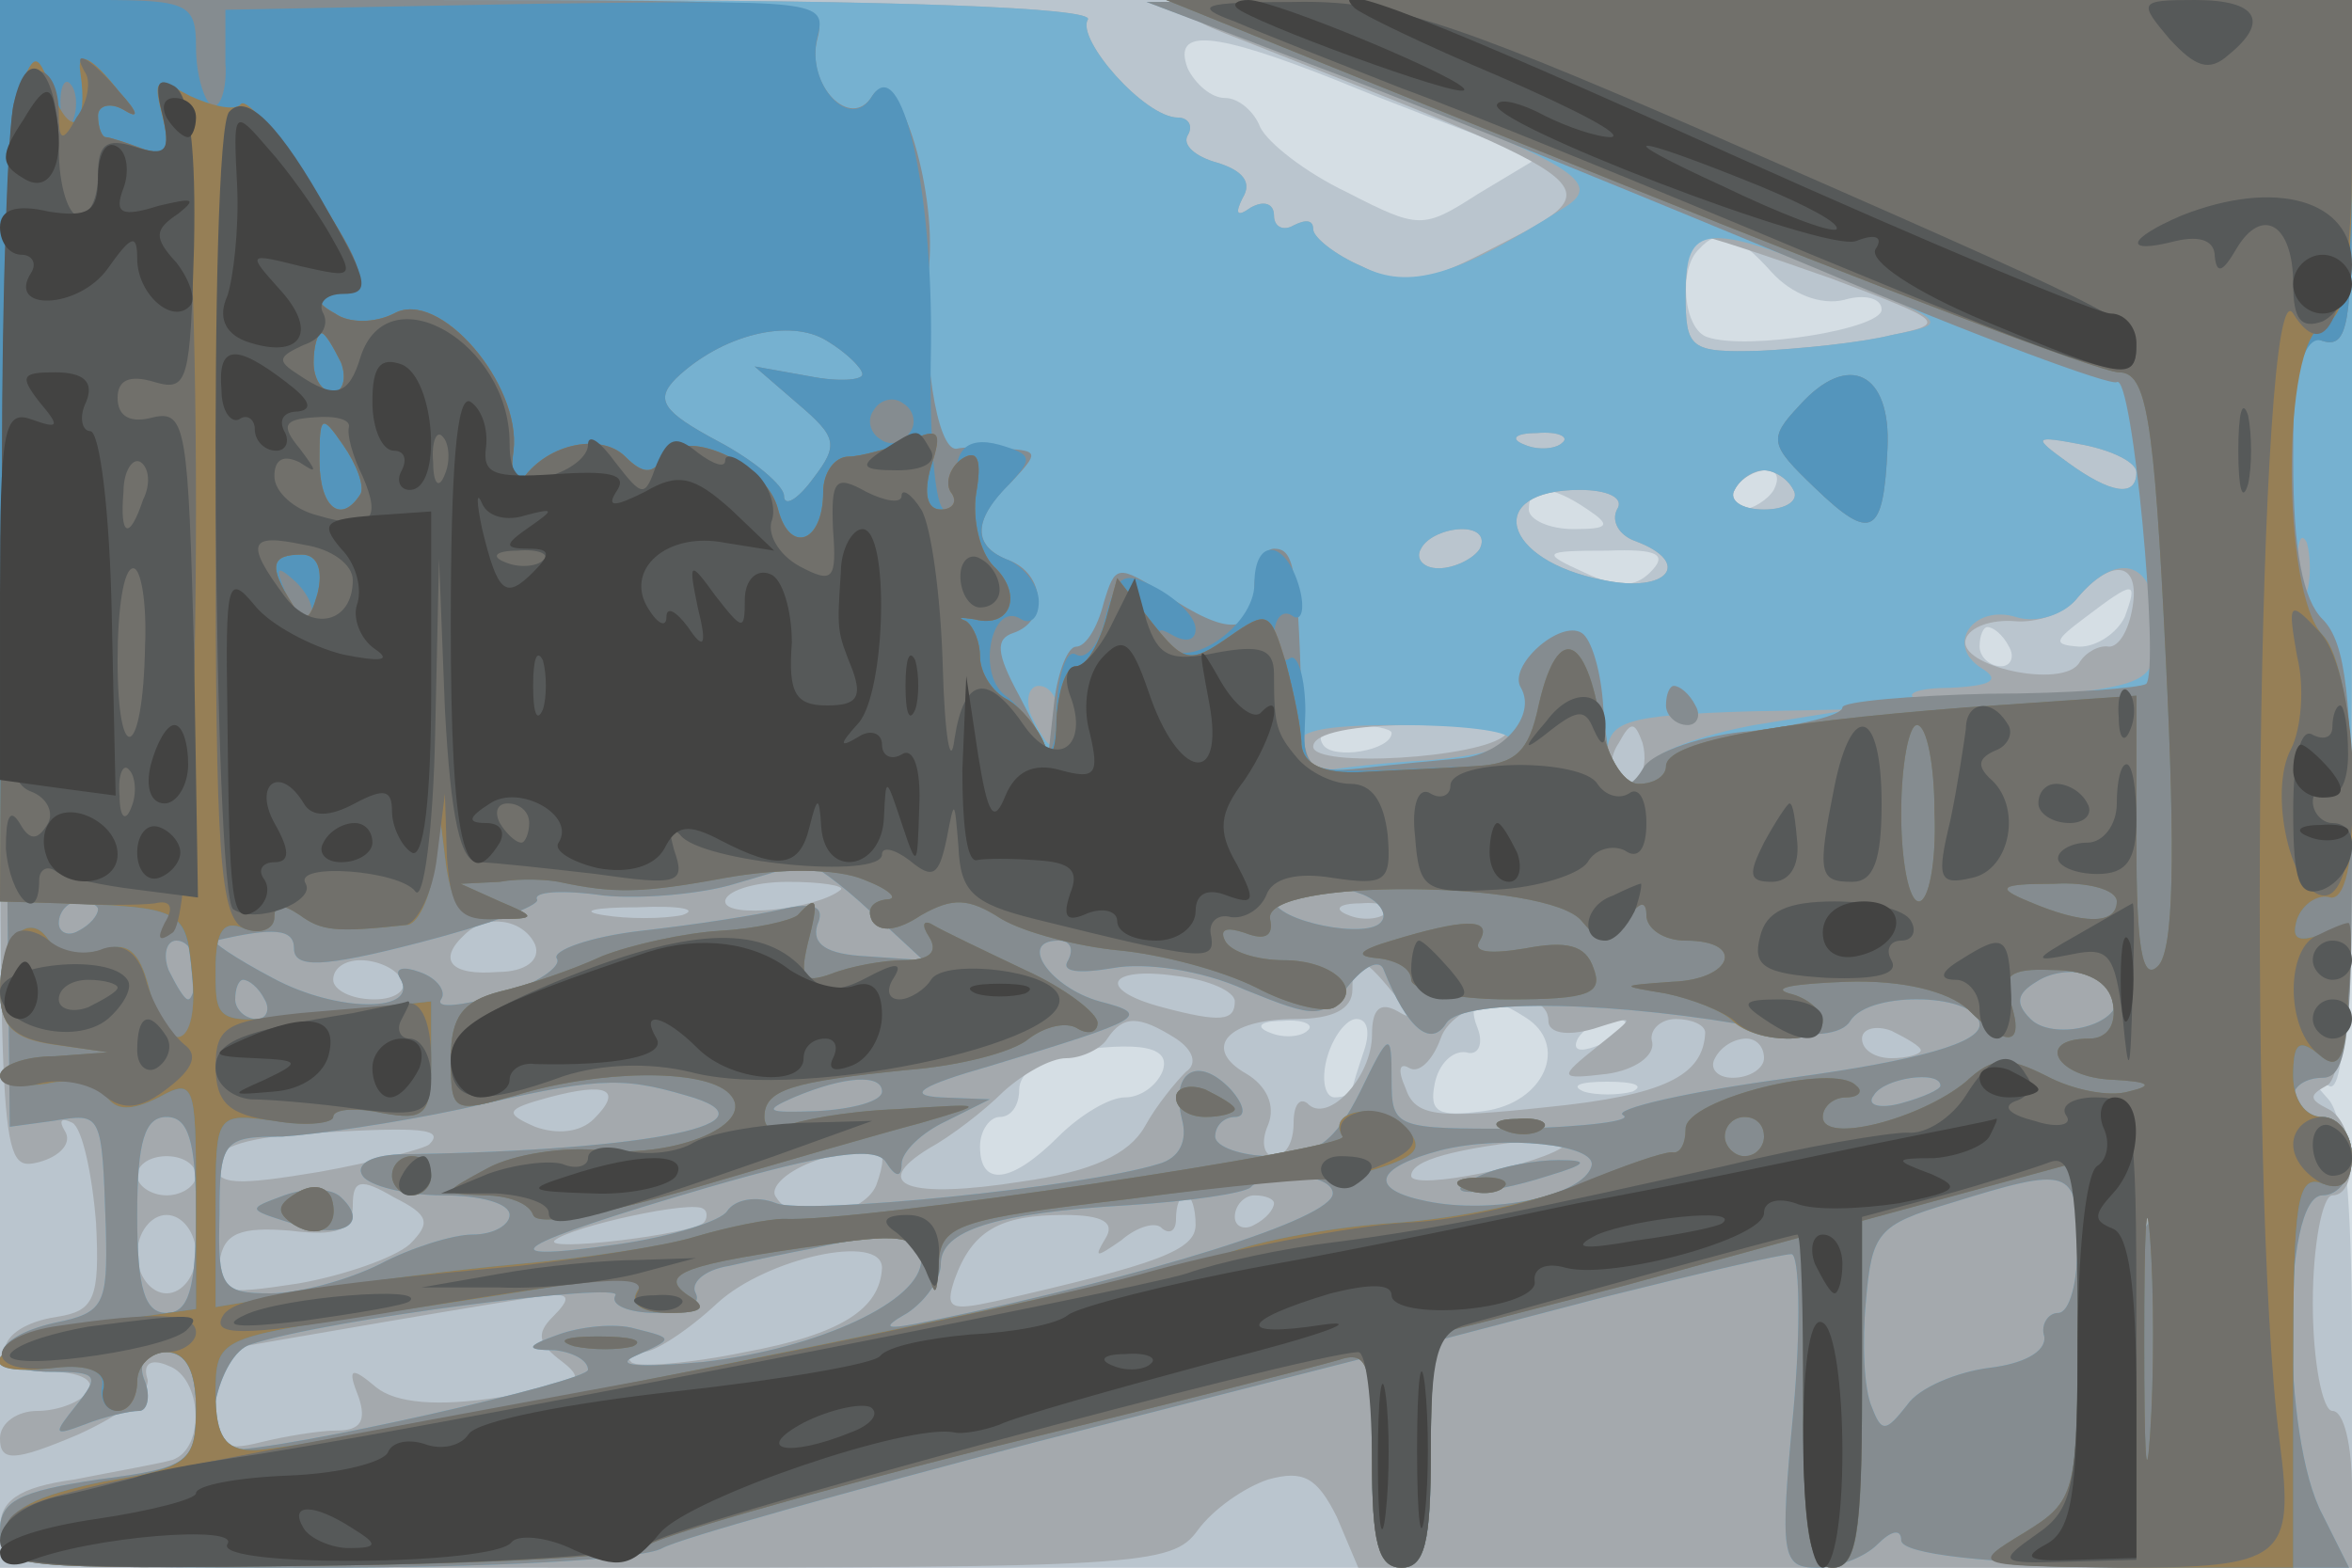
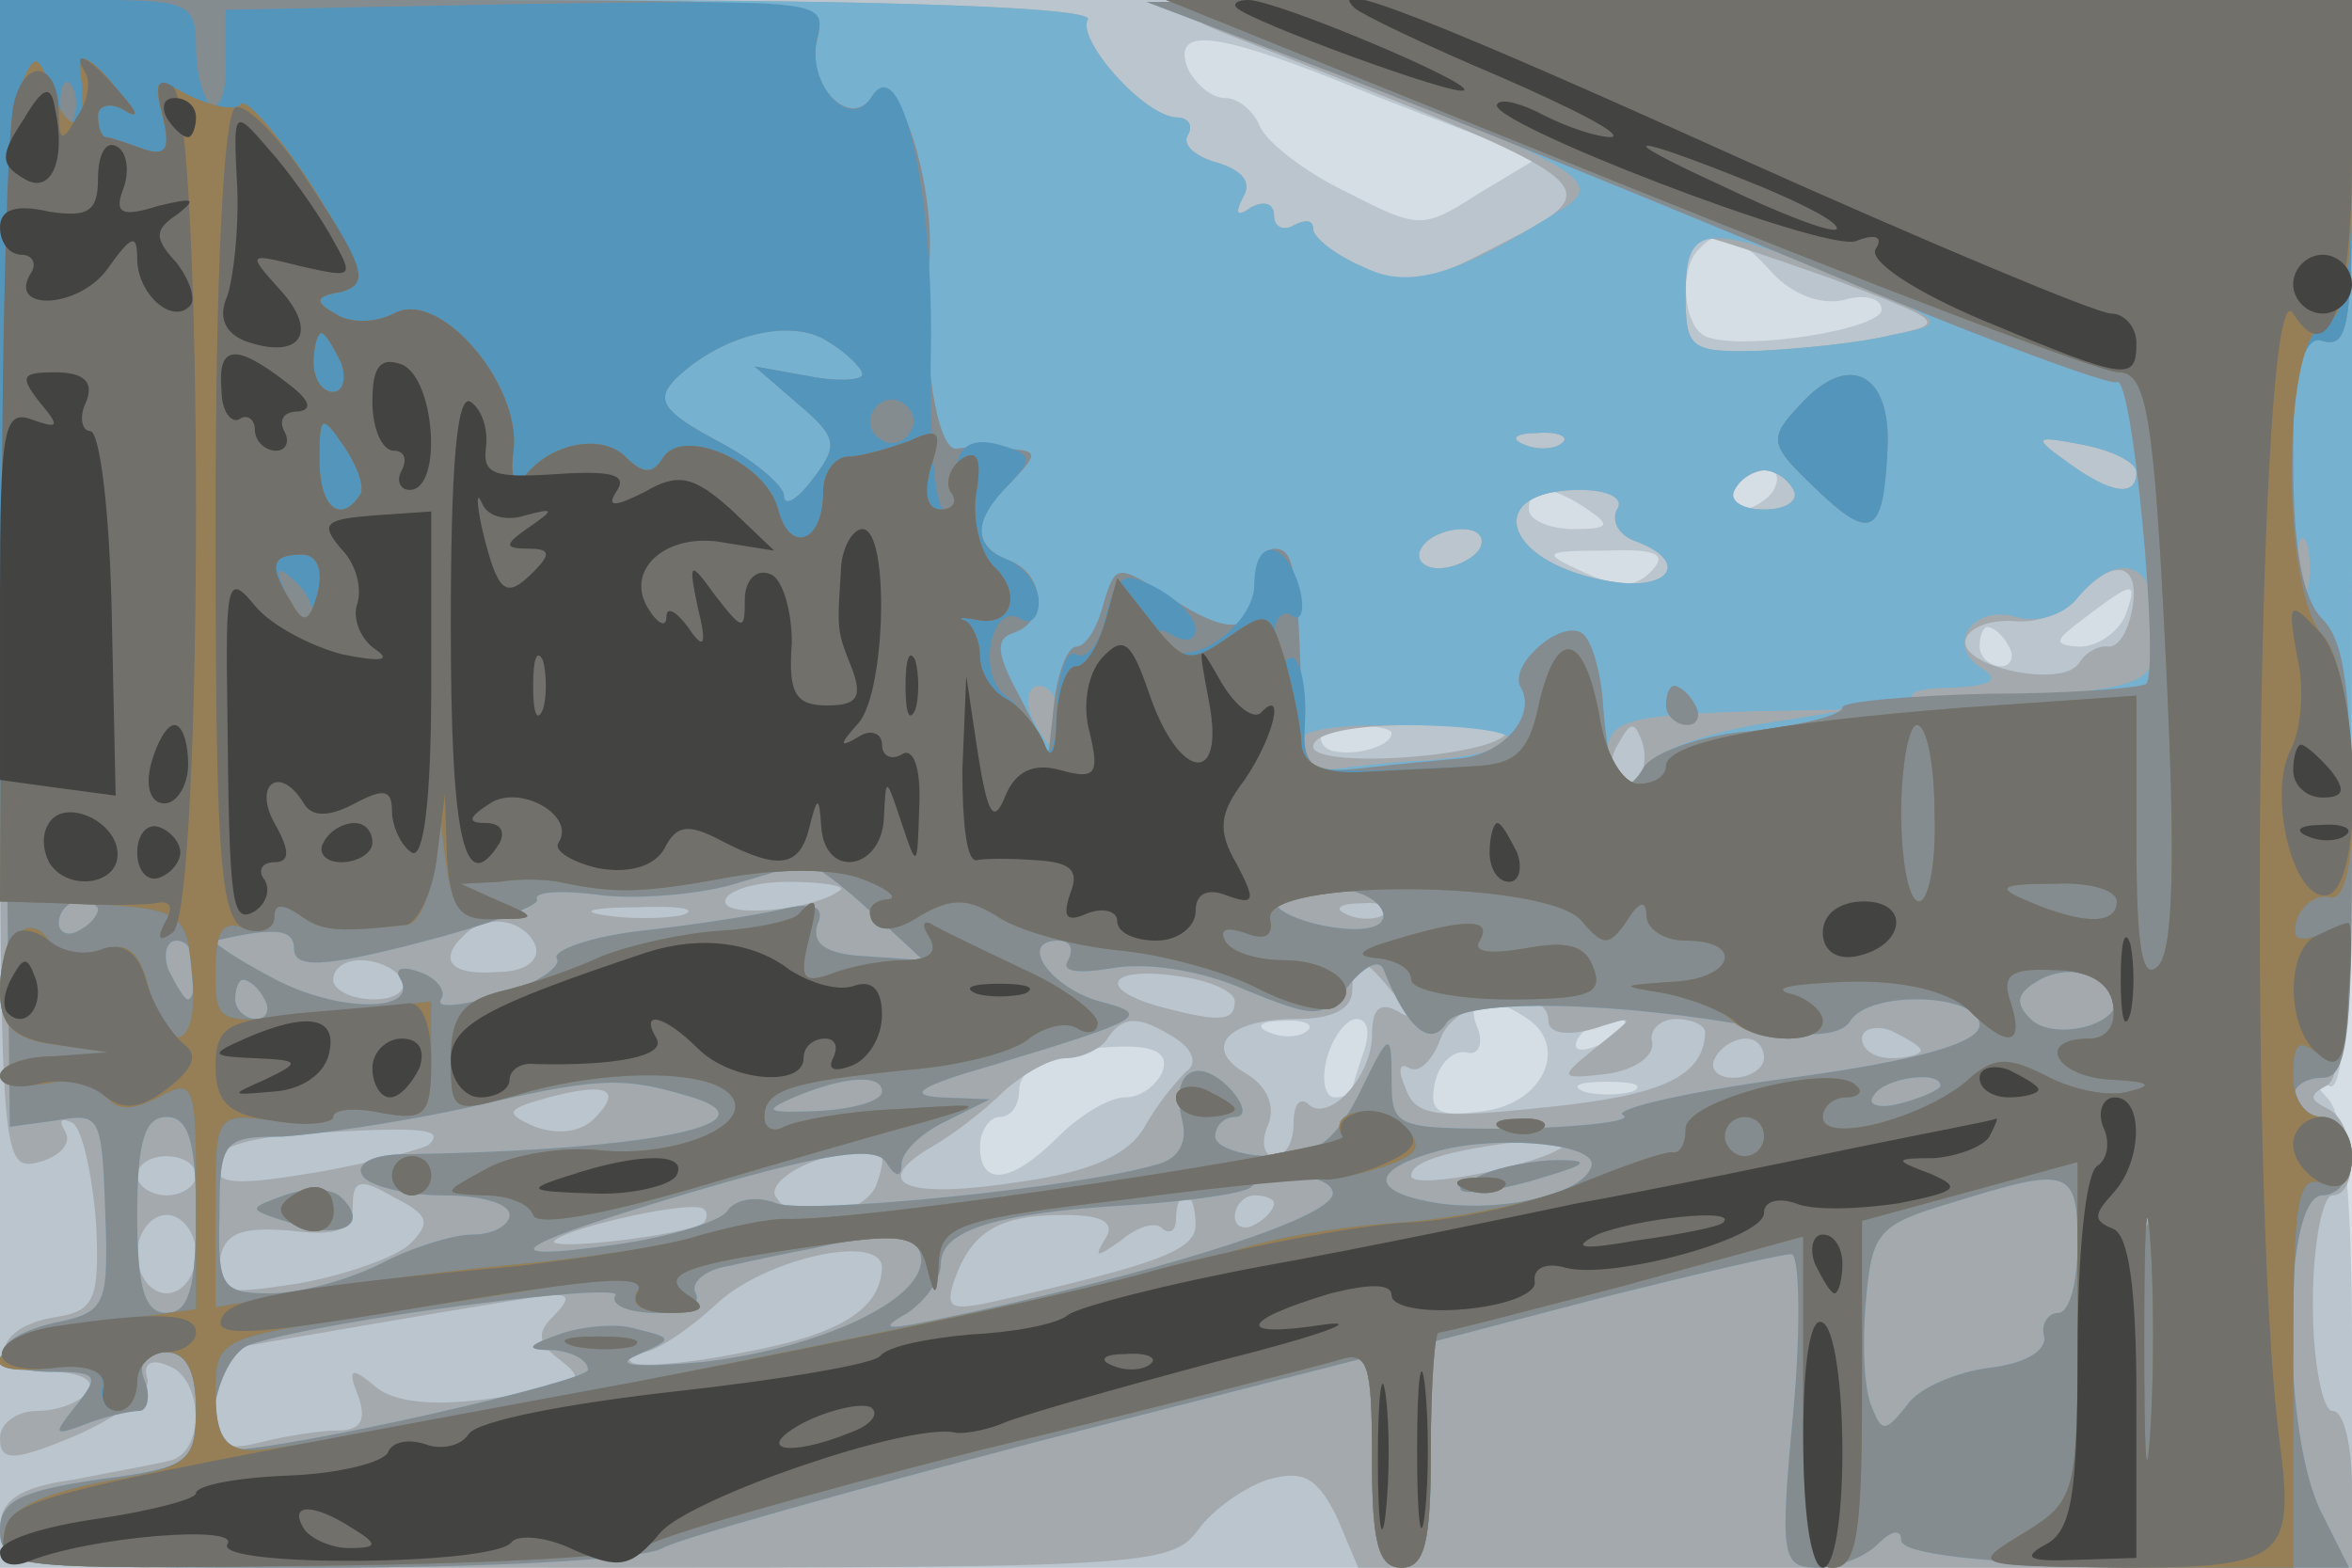
<svg xmlns="http://www.w3.org/2000/svg" width="120" height="80">
  <g>
    <svg width="120" height="80" />
    <svg width="120" height="80" version="1.0" viewBox="0 0 120 80">
      <g fill="#d5dee4" transform="matrix(.1 0 0 -.1 0 80)">
        <path d="M0 400V0h1200v800H0V400z" />
      </g>
    </svg>
    <svg width="120" height="80" version="1.0" viewBox="0 0 120 80">
      <g fill="#bac5ce" transform="matrix(.1 0 0 -.1 0 80)">
        <path d="M0 400V0h1200v113c0 77-4 117-12 126-10 11-10 13 0 7 9-6 12 52 12 273v281H0V400zm682 359c29-12 64-25 77-30l25-10-30-18c-28-18-30-18-67 1-21 10-40 25-44 33-3 8-11 15-18 15s-15 7-19 15c-8 21 13 19 76-6zm222-98c10-11 25-17 37-14 10 3 19 1 19-5 0-10-69-21-89-14-12 4-15 35-4 45 10 11 19 8 37-12zm1-111c-3-5-11-10-16-10-6 0-7 5-4 10 3 6 11 10 16 10 6 0 7-4 4-10zm-95-10c12-8 11-10-7-10-13 0-23 5-23 10 0 13 11 13 30 0zm32-32c-8-8-17-8-34 0-22 10-21 11 12 11 26 1 31-2 22-11zm242-23c-4-8-14-15-23-15-14 1-13 3 3 15 25 19 27 19 20 0zm-59-15c3-5 1-10-4-10-6 0-11 5-11 10 0 6 2 10 4 10 3 0 8-4 11-10zm-315-44c0-9-30-14-35-6-4 6 3 10 14 10 12 0 21-2 21-4zm68-145c23-14 10-44-21-48-23-3-28-1-25 14 2 10 9 17 16 16 6-2 9 4 6 12-7 17 4 19 24 6zm-111-7c-3-3-12-4-19-1-8 3-5 6 6 6 11 1 17-2 13-5zm29-10c-3-9-6-18-6-20s-4-4-9-4-7 9-4 20 10 20 15 20c6 0 7-7 4-16zm134 12c0-2-7-7-16-10-8-3-12-2-9 4 6 10 25 14 25 6zm-237-23c-3-7-11-13-19-13s-23-9-34-20c-24-24-40-26-40-5 0 8 5 15 10 15 6 0 10 6 10 14s10 16 23 19c39 6 55 3 50-10zm240-10c-7-2-19-2-25 0-7 3-2 5 12 5s19-2 13-5z" />
      </g>
    </svg>
    <svg width="120" height="80" version="1.0" viewBox="0 0 120 80">
      <g fill="#a4a9ad" transform="matrix(.1 0 0 -.1 0 80)">
        <path d="M0 501c0-294 0-299 20-294 11 3 17 10 13 16-3 5-2 7 4 4 5-3 10-26 12-51 2-39-1-45-20-48-33-5-36-28-4-28 15 0 24-4 20-10-3-5-15-10-26-10C9 80 0 74 0 66c0-12 7-12 40 2 22 10 38 22 35 29-2 7 2 10 11 6 17-6 19-42 2-48-7-2-30-6-50-10C9 41 0 34 0 20 0 1 9 0 299 0c282 0 299 1 312 19 8 11 24 22 36 26 18 5 25 1 35-19l11-26h507v40c0 22-4 40-10 40-5 0-10 25-10 55s5 55 10 55c14 0 12 37-2 44-10 5-10 7-1 12 10 4 13 70 13 280v274l-307-1c-292 0-306-1-268-16 205-81 200-77 132-112-31-16-42-17-62-7-14 6-25 15-25 19 0 5-4 5-10 2-5-3-10-1-10 5s-5 8-12 4c-7-5-8-3-4 5 5 8 0 14-13 18-11 3-18 9-15 14s0 9-5 9c-17 0-52 40-46 50 4 6-97 10-274 10H0V501zm934 157c58-22 60-23 31-29-16-4-47-7-67-8-36-1-38 1-38 29 0 17 3 30 6 30 4 0 34-10 68-22zm-137-84c-3-3-12-4-19-1-8 3-5 6 6 6 11 1 17-2 13-5zm293-15c0-13-13-11-35 5-18 13-18 14 8 9 15-3 27-9 27-14zm-175-9c3-5-3-10-15-10s-18 5-15 10c3 6 10 10 15 10s12-4 15-10zm-90-10c-3-6 1-13 9-16 30-11 17-27-16-20-52 10-61 46-12 46 14 0 23-4 19-10zm-70-20c-3-5-13-10-21-10s-12 5-9 10c3 6 13 10 21 10s12-4 9-10zm333-30c-2-12-7-20-12-20-5 1-12-3-15-8-8-14-63-2-58 12 2 6 13 10 25 9 11-1 26 4 32 12 18 21 32 18 28-5zm-320-65c-12-12-98-17-98-6 0 7 21 11 52 11 28 0 49-2 46-5zm68-22c-10-10-19 5-10 18 6 11 8 11 12 0 2-7 1-15-2-18zm-407-57c-12-10-59-15-59-6 0 5 14 10 32 10 17 0 29-2 27-4zm-81-13c-10-2-28-2-40 0-13 2-5 4 17 4 22 1 32-1 23-4zm359 1c-3-3-12-4-19-1-8 3-5 6 6 6 11 1 17-2 13-5zm-434-16c3-8-5-14-19-14-24-2-31 6-17 19 11 11 30 8 36-5zm-68-18c3-5-3-10-14-10-12 0-21 5-21 10 0 6 6 10 14 10s18-4 21-10zm425-11c0-10-7-11-37-3-34 9-28 21 7 16 17-2 30-8 30-13zm81 4c10-11 10-14 2-9-9 5-13 1-13-12 0-22-23-46-33-35-4 3-7-1-7-10 0-10-4-17-10-17-5 0-7 7-3 16 4 10-1 20-11 26-23 13-10 28 25 28 19 0 29 5 29 15 0 19 4 19 21-2zm79-14c0-6 9-8 23-4 22 7 22 7 2-9s-20-17 5-14c14 2 24 9 23 16-2 6 4 12 12 12s15-3 15-7c-1-22-21-32-81-38-56-6-67-5-72 10-4 9-3 13 2 10s12 4 16 15c7 21 55 29 55 9zm-190-9c9-6 11-13 5-17-5-5-15-17-21-28-8-14-27-23-63-28-57-9-78-2-47 17 11 6 28 19 38 29 10 9 24 17 32 17s18 5 21 10c8 12 16 12 35 0zm380-6c0-2-7-4-15-4s-15 4-15 10c0 5 7 7 15 4 8-4 15-8 15-10zm-80-4c0-5-7-10-16-10-8 0-12 5-9 10 3 6 10 10 16 10 5 0 9-4 9-10zm-597-31c-7-7-19-8-30-4-16 7-15 9 7 15 30 8 38 4 23-11zm-84-13c-2-2-28-9-56-14-42-7-53-7-53 4 0 9 17 14 53 16 52 3 64 2 56-6zm228-21c-7-16-42-21-51-6-4 5 6 14 21 19 32 11 38 9 30-13zm352 21c-10-10-79-24-79-16s22 14 69 19c8 0 12-1 10-3zm-699-16c0-5-7-10-15-10s-15 5-15 10c0 6 7 10 15 10s15-4 15-10zm109-35c-8-7-34-16-57-20-39-6-43-5-40 11 2 15 11 18 36 16 24-3 32 0 32 13s4 14 21 4c18-9 19-13 8-24zm150 11c-7-6-82-15-76-9 8 7 71 21 76 16 2-1 2-5 0-7zm251-1c0-13-19-20-102-39-23-5-26-4-21 11 9 25 23 33 56 33 20 0 26-4 21-12-6-10-5-10 8-1 8 7 18 10 21 6 4-3 7-1 7 5 0 7 2 12 5 12s5-7 5-15zm40 11c0-3-4-8-10-11-5-3-10-1-10 4 0 6 5 11 10 11 6 0 10-2 10-4zm-550-26c0-11-7-20-15-20s-15 9-15 20 7 20 15 20 15-9 15-20zm350-7c-1-21-21-34-70-43-29-6-56-8-58-5-3 3 0 5 6 5s23 11 38 25c25 23 84 36 84 18zm-168-25c-9-9-7-14 5-23 13-10 8-13-32-18-32-5-53-3-63 5-13 11-15 10-9-5 4-12 1-17-11-17-9 0-27-3-39-6-20-5-23-2-23 20 0 14 1 26 3 27 11 2 155 27 167 28 11 1 11-2 2-11z" />
      </g>
    </svg>
    <svg width="120" height="80" version="1.0" viewBox="0 0 120 80">
      <g fill="#76b1d0" transform="matrix(.1 0 0 -.1 0 80)">
        <path d="m2 513 3-288 22 3c25 4 25 5 27-55 1-39-1-43-26-48-35-8-36-25-2-25 24 0 25-2 13-17s-12-16 4-10c10 4 23 7 28 7 4 0 6 7 3 15-4 9 0 15 10 15 11 0 16-9 16-29 0-27-3-30-50-36C10 39 0 34 0 19 0 1 9 0 160 0c88 0 168 4 178 10 9 5 95 29 190 54l172 44V54c0-41 4-54 15-54 12 0 15 13 15 58v57l88 23c48 12 91 22 96 22 4 0 5-36 1-80-7-74-6-80 12-80 10 0 24 5 31 12s12 8 12 2c0-7 43-12 115-13l114-2-14 28c-21 39-21 163 0 163 8 0 15 9 15 20s-7 20-15 20-15 5-15 10c0 6 7 10 15 10 13 0 15 37 15 275v275H893l-308-1 105-39c113-44 129-53 108-66-55-35-79-42-103-30-14 6-25 15-25 19 0 5-4 5-10 2-5-3-10-1-10 5s-5 8-12 4c-7-5-8-3-4 5 5 8 0 14-13 18-11 3-18 9-15 14s0 9-5 9c-17 0-52 40-46 50 4 6-97 10-275 10H0l2-287zm939 145c53-23 54-23 24-29-16-4-47-7-67-8-36-1-38 1-38 29 0 36 10 37 81 8zm-144-84c-3-3-12-4-19-1-8 3-5 6 6 6 11 1 17-2 13-5zm293-15c0-13-13-11-35 5-18 13-18 14 8 9 15-3 27-9 27-14zm-175-9c3-5-3-10-15-10s-18 5-15 10c3 6 10 10 15 10s12-4 15-10zm-90-10c-3-6 1-13 9-16 30-11 17-27-16-20-52 10-61 46-12 46 14 0 23-4 19-10zm-70-20c-3-5-13-10-21-10s-12 5-9 10c3 6 13 10 21 10s12-4 9-10zm422-22c-3-7-5-2-5 12s2 19 5 13c2-7 2-19 0-25zm-77-17c0-28-2-30-54-36-30-4-61-5-68-2s1 6 17 6c21 1 26 4 16 10-19 12-4 33 18 26 10-3 24 1 31 10 21 25 40 18 40-14zm-560-46c0-8-2-15-4-15s-6 7-10 15c-3 8-1 15 4 15 6 0 10-7 10-15zm355-5c-27-5-51-14-53-20-5-15-22-12-22 4 0 18 8 21 73 23l52 1-50-8zm-125-7c0-5-18-9-41-11-22-1-46-4-51-5-6-1-13 4-15 11-3 9 11 12 51 12 31 0 56-3 56-7zm-326-88 27-25-29 2c-20 1-28 6-25 16 4 9-1 12-18 8-13-3-45-8-72-11-26-3-45-10-43-14 3-4-10-13-29-19-19-5-33-7-30-2 3 4-2 11-11 14-8 3-13 2-10-3 11-18-32-18-65 0-19 10-32 19-29 19 30 7 40 6 40-4s14-10 64 3c35 9 62 19 60 22-2 4 13 5 34 2 20-2 51 1 67 6 17 5 33 10 36 10 3 1 18-10 33-24zm250 9c9-3 14-10 11-14-6-10-55 0-55 11 0 10 21 12 44 3zm-644-8c0-3-4-8-10-11-5-3-10-1-10 4 0 6 5 11 10 11 6 0 10-2 10-4zm50-31c0-8-2-15-4-15s-6 7-10 15c-3 8-1 15 4 15 6 0 10-7 10-15zm445 5c-4-6 5-7 23-4 16 3 45-1 67-11 37-15 40-15 53 2 8 10 16 14 18 8 12-30 24-40 32-27 9 13 89 11 163-3 23-5 39-3 43 4 10 16 66 14 66-2 0-9-30-18-96-27-53-7-91-16-86-19 6-3-19-6-54-7-62 0-64 0-64 25s-1 25-16-6c-13-26-23-33-45-33-16 0-29 5-29 10 0 6 5 10 10 10 6 0 5 6-2 14-17 18-31 9-25-15 3-11-1-20-12-23-39-12-180-26-195-20-10 4-21 2-25-4-3-5-28-13-56-17-70-10-53 0 46 29 62 18 86 21 91 13s8-8 8-1c0 6 10 16 23 22l22 11-25 1c-18 1-10 6 25 16 79 24 83 26 56 33-25 7-42 31-21 31 6 0 8-4 5-10zm535-20c0-14-33-21-44-10-8 8-7 13 3 19 15 10 41 4 41-9zm-945 0c3-5 1-10-4-10-6 0-11 5-11 10 0 6 2 10 4 10 3 0 8-4 11-10zm215-49c50-14-17-28-143-30-17 0-26-5-22-11 3-5 22-10 41-10s34-4 34-10c0-5-8-10-19-10-10 0-32-7-47-15-16-8-41-15-56-15-25 0-27 3-26 40 0 38 2 40 32 40 17 1 58 7 91 14 69 16 81 17 115 7zm100 2c0-5-15-9-33-10-26-1-28 0-12 7 26 11 45 12 45 3zm540 3c0-2-9-6-20-9s-18-1-14 4c5 9 34 13 34 5zm-890-66c0-38-4-50-15-50s-15 12-15 50 4 50 15 50 15-12 15-50zm712 25c-4-15-50-25-84-18-30 6-27 17 7 26 32 8 80 3 77-8zm-132-14c0-13-94-42-205-65-24-5-26-4-12 4 9 6 17 17 17 25 0 17 27 26 96 30 31 2 58 6 62 9 9 10 42 7 42-3zm380-26c0-19-4-35-10-35-5 0-9-6-7-12 1-8-11-14-28-16-16-2-36-10-42-19-11-14-13-14-18-1-4 9-5 33-3 54 3 35 6 39 43 50 61 19 65 18 65-21zm37 13c-3-8-6-5-6 6-1 11 2 17 5 13 3-3 4-12 1-19zm-627-21c0-21-52-45-111-52-33-3-46-2-35 3 20 9 20 9 0 14-10 3-28 1-39-3-17-6-17-8-2-8 9-1 17-5 17-10 0-6-154-41-184-41-15 0-5 49 12 54 40 13 191 32 186 25-3-5 7-9 21-9s23 4 20 10c-3 5 4 12 17 14 13 3 32 7 43 9 39 9 55 7 55-6zm-325 33c-19-7-19-7 3-14 26-9 41-1 26 13-5 5-18 5-29 1zm610 10c-25-11 1-11 35 0 20 6 21 8 5 8-11 0-29-3-40-8z" />
      </g>
    </svg>
    <svg width="120" height="80" version="1.0" viewBox="0 0 120 80">
      <g fill="#858c90" transform="matrix(.1 0 0 -.1 0 80)">
        <path d="m2 513 3-288 22 3c25 4 25 5 27-55 1-39-1-43-26-48-35-8-36-25-2-25 24 0 25-2 13-17s-12-16 4-10c10 4 23 7 28 7 4 0 6 7 3 15-4 9 0 15 10 15 11 0 16-9 16-29 0-27-3-30-50-36C10 39 0 34 0 19 0 1 9 0 160 0c88 0 168 4 178 10 9 5 95 29 190 54l172 44V54c0-41 4-54 15-54 12 0 15 13 15 58v57l88 23c48 12 91 22 96 22 4 0 5-36 1-80-7-74-6-80 12-80 10 0 24 5 31 12s12 8 12 2c0-7 43-12 115-13l114-2-14 28c-21 39-21 163 0 163 8 0 15 9 15 20s-7 20-15 20-15 5-15 10c0 6 7 10 15 10 12 0 15 19 15 109 0 84-3 113-15 125-10 10-15 35-15 81 0 56 3 66 15 61 13-4 15 9 15 84v90H893l-308-1 100-38c55-21 165-66 244-99 80-34 148-59 151-57 8 5 22-146 15-154-3-2-39-5-80-5-41-1-75-4-75-7 0-4-21-9-46-12-26-2-50-11-55-18-11-19-18-9-21 30-1 18-6 35-11 38-11 7-38-17-31-28 8-14-9-34-31-36-11-1-33-3-50-5-29-3-30-1-31 37-2 66-4 75-14 75-5 0-10-9-10-20 0-24-13-25-46-3-24 15-25 15-31-5-3-12-9-22-14-22-4 0-9-12-11-27l-3-27-15 29c-12 22-12 29-3 32 18 6 16 30-2 37-19 7-19 21 1 40 14 15 14 16-3 17-10 1-21 1-25 0-10-1-18 50-14 93 4 42-17 106-29 87-11-18-34 6-28 29 5 19-1 20-206 20H0l2-287zm438 96c0-3-12-4-27-1l-28 5 22-19c20-17 21-21 8-38-8-11-15-15-15-9 0 5-15 18-34 28-28 15-32 21-21 32 23 22 58 31 77 19 10-6 18-14 18-17zm4-274 27-25-29 2c-20 1-28 6-25 16 4 9-1 12-18 8-13-3-45-8-72-11-26-3-45-10-43-14 3-4-10-13-29-19-19-5-33-7-30-2 3 4-2 11-11 14-8 3-13 2-10-3 11-18-32-18-65 0-19 10-32 19-29 19 30 7 40 6 40-4s14-10 64 3c35 9 62 19 60 22-2 4 13 5 34 2 20-2 51 1 67 6 17 5 33 10 36 10 3 1 18-10 33-24zm250 9c9-3 14-10 11-14-6-10-55 0-55 11 0 10 21 12 44 3zm-644-8c0-3-4-8-10-11-5-3-10-1-10 4 0 6 5 11 10 11 6 0 10-2 10-4zm50-31c0-8-2-15-4-15s-6 7-10 15c-3 8-1 15 4 15 6 0 10-7 10-15zm445 5c-4-6 5-7 23-4 16 3 45-1 67-11 37-15 40-15 53 2 8 10 16 14 18 8 12-30 24-40 32-27 9 13 89 11 163-3 23-5 39-3 43 4 10 16 66 14 66-2 0-9-30-18-96-27-53-7-91-16-86-19 6-3-19-6-54-7-62 0-64 0-64 25s-1 25-16-6c-13-26-23-33-45-33-16 0-29 5-29 10 0 6 5 10 10 10 6 0 5 6-2 14-17 18-31 9-25-15 3-11-1-20-12-23-39-12-180-26-195-20-10 4-21 2-25-4-3-5-28-13-56-17-70-10-53 0 46 29 62 18 86 21 91 13s8-8 8-1c0 6 10 16 23 22l22 11-25 1c-18 1-10 6 25 16 79 24 83 26 56 33-25 7-42 31-21 31 6 0 8-4 5-10zm535-20c0-14-33-21-44-10-8 8-7 13 3 19 15 10 41 4 41-9zm-945 0c3-5 1-10-4-10-6 0-11 5-11 10 0 6 2 10 4 10 3 0 8-4 11-10zm215-49c50-14-17-28-143-30-17 0-26-5-22-11 3-5 22-10 41-10s34-4 34-10c0-5-8-10-19-10-10 0-32-7-47-15-16-8-41-15-56-15-25 0-27 3-26 40 0 38 2 40 32 40 17 1 58 7 91 14 69 16 81 17 115 7zm100 2c0-5-15-9-33-10-26-1-28 0-12 7 26 11 45 12 45 3zm540 3c0-2-9-6-20-9s-18-1-14 4c5 9 34 13 34 5zm-890-66c0-38-4-50-15-50s-15 12-15 50 4 50 15 50 15-12 15-50zm712 25c-4-15-50-25-84-18-30 6-27 17 7 26 32 8 80 3 77-8zm-132-14c0-13-94-42-205-65-24-5-26-4-12 4 9 6 17 17 17 25 0 17 27 26 96 30 31 2 58 6 62 9 9 10 42 7 42-3zm380-26c0-19-4-35-10-35-5 0-9-6-7-12 1-8-11-14-28-16-16-2-36-10-42-19-11-14-13-14-18-1-4 9-5 33-3 54 3 35 6 39 43 50 61 19 65 18 65-21zm37 13c-3-8-6-5-6 6-1 11 2 17 5 13 3-3 4-12 1-19zm-627-21c0-21-52-45-111-52-33-3-46-2-35 3 20 9 20 9 0 14-10 3-28 1-39-3-17-6-17-8-2-8 9-1 17-5 17-10 0-6-154-41-184-41-15 0-5 49 12 54 40 13 191 32 186 25-3-5 7-9 21-9s23 4 20 10c-3 5 4 12 17 14 13 3 32 7 43 9 39 9 55 7 55-6zm-325 33c-19-7-19-7 3-14 26-9 41-1 26 13-5 5-18 5-29 1zm610 10c-25-11 1-11 35 0 20 6 21 8 5 8-11 0-29-3-40-8zm163 393c-16-17-15-20 8-42 29-28 35-24 37 20 2 39-20 50-45 22zm-68-153c0-5 5-10 11-10 5 0 7 5 4 10-3 6-8 10-11 10-2 0-4-4-4-10z" />
      </g>
    </svg>
    <svg width="120" height="80" version="1.0" viewBox="0 0 120 80">
      <g fill="#5495bc" transform="matrix(.1 0 0 -.1 0 80)">
        <path d="M0 570V340l33-1c60-2 62-3 65-37 4-38-13-43-22-6-5 19-11 24-25 19-11-3-22-1-26 5-10 16-25 1-25-25 0-18 6-25 28-28l27-4-27-2c-16 0-28-5-28-10 0-4 11-6 24-4 13 3 27 0 30-6 5-8 13-8 27-1 18 10 19 7 19-49v-59l-50-7c-51-7-72-29-22-23 17 2 26-2 24-10-1-6 2-12 8-12 5 0 10 7 10 15s7 15 15 15c10 0 15-10 15-29 0-27-4-30-47-37C19 37 4 30 2 17-1 0 9-1 162 1c90 1 165 5 168 10 3 4 79 26 170 49 91 22 173 43 183 46 15 5 17-2 17-50 0-43 3-56 15-56s15 13 15 60c0 33 2 60 4 60 3 0 45 11 95 24l91 25V84c0-68 3-84 15-84s15 16 15 88v89l55 15 55 15v-86c0-83-1-87-27-103-28-17-27-17 55-18h82v101c0 86 2 100 15 95 10-4 15 1 15 14 0 11-7 20-15 20-9 0-15 9-15 21 0 17 3 19 13 11 10-9 14-3 15 28 2 34 0 39-14 33-12-4-15-2-12 8 3 8 11 13 17 12 18-4 14 115-4 133-22 22-22 159 0 150 13-4 15 9 15 84v90H595l235-95c129-52 242-95 251-95 14 0 18-21 24-146 5-102 4-149-4-157s-11 9-11 64v74l-87-6c-103-8-153-18-153-30 0-5-6-9-14-9s-17 15-20 35c-8 43-22 45-31 5-5-24-12-30-33-31-93-4-87-7-86 28 0 17-4 30-8 27s-8 2-8 11 4 14 9 11c5-4 7 3 4 14-7 25-23 26-23 2 0-22-36-46-46-30-4 7-3 8 4 4s12-3 12 3-9 15-20 21c-17 9-20 7-26-15-3-14-10-22-15-19s-9-10-10-28c0-18-3-26-6-18-4 8-13 20-20 25-15 11-7 49 8 39 5-3 9 1 9 9s-7 17-15 21c-19 7-19 20 0 39 12 13 12 15-5 20-18 5-25-4-21-25 0-5-3-8-7-8-5 0-8 37-7 83 1 81-15 151-30 128-11-19-34 6-28 30 5 19 1 19-148 17l-154-3v-27c1-14-3-24-7-22-4 3-8 16-8 30 0 22-4 24-50 24H0V570zm37 168c-3-8-6-5-6 6-1 11 2 17 5 13 3-3 4-12 1-19zm403-129c0-3-12-4-27-1l-28 5 22-19c20-17 21-21 8-38-8-11-15-15-15-9 0 5-15 18-34 28-28 15-32 21-21 32 23 22 58 31 77 19 10-6 18-14 18-17zm24-30c-3-5-10-7-15-3-5 3-7 10-3 15 3 5 10 7 15 3 5-3 7-10 3-15zm-306-94c-3-3-9 2-12 12-6 14-5 15 5 6 7-7 10-15 7-18zm829-100c1-25-3-45-8-45s-9 20-9 45 4 45 8 45c5 0 9-20 9-45zm-734-54c21 0 21 1 2 9l-20 9 20 1c11 2 25 1 30 0 28-6 42-6 85 2 28 5 57 5 71-1 13-5 18-10 11-10-7-1-10-5-7-11 4-6 13-5 25 3 16 9 24 9 41-2 12-7 39-14 60-16s52-10 70-19c17-9 35-13 40-10 15 9-1 24-26 24-13 0-27 4-30 10s1 7 10 4c10-4 15-2 13 7-4 21 142 20 159-1 11-13 14-13 23 0 6 10 10 11 10 3 0-7 9-13 20-13 31 0 24-20-7-21-27-2-27-2-3-6 14-3 29-9 34-14 13-12 46-12 46 0 0 5-8 12-17 14-10 3 3 5 29 6 29 1 52-5 62-14 20-20 29-19 22 3-5 14-1 18 21 17 18 0 29-6 31-17s-3-18-12-18c-28 0-17-20 12-21 19-1 21-3 8-6-10-3-29 1-42 8-20 10-27 10-41-3-23-19-73-32-73-18 0 5 5 10 12 10 6 0 9 3 5 6-11 12-87-7-87-22 0-8-3-13-7-12-5 0-25-7-46-16s-64-18-95-20-70-9-87-16C592 147 160 60 129 60c-14 0-19 7-19 29 0 28 2 28 78 40 42 6 92 14 110 17 23 3 32 2 27-5-4-7 3-11 17-11 17 0 19 3 9 9-16 11-1 16 71 26 40 6 47 4 51-12s5-15 6 3c1 19 11 22 96 32 52 7 98 12 102 11 5-1 18 2 30 6 17 6 19 10 10 20-12 13-41 9-32-5 4-6-247-44-285-42-8 0-28-4-45-9-16-5-57-11-90-14s-81-9-107-14l-48-8v50c0 49 0 49 30 45 17-3 30-1 30 2 0 4 11 5 25 2 22-4 25-1 25 26v31l-55-6c-55-6-55-6-55 22 0 20 4 26 15 21 8-3 15 0 15 6 0 7 4 7 13 1 11-8 18-9 55-5 6 1 13 17 14 35l1 32 4-32c3-26 9-33 26-32zm827 9c0-12-17-12-45 0-17 7-15 9 13 9 17 1 32-3 32-9zM900 220c0-5-4-10-10-10-5 0-10 5-10 10 0 6 5 10 10 10 6 0 10-4 10-10zm197-152c-2-29-3-8-3 47s1 79 3 53 2-71 0-100zM407 333c-4-3-22-7-40-8-17-1-45-7-60-13-15-7-39-15-52-18-19-5-25-13-25-34 0-28 1-28 33-19 42 13 96 14 109 1 15-15-26-33-66-29-18 2-44-2-57-9-24-13-24-13-2-14 12 0 23-4 25-10s35 0 83 14c44 13 96 28 115 33 34 10 34 10-12 7-27-1-52-6-58-9-5-3-10-1-10 5 0 14 14 18 73 24 26 2 54 9 62 16 8 6 19 9 25 5 5-3 10-2 10 3s-17 18-37 27c-21 10-42 20-47 23s-6 0-2-6c5-8 0-12-13-12-10 0-27-3-37-7-14-5-16-2-12 15 6 23 5 26-5 15zm303-13c-17-5-19-8-7-9 9-1 17-5 17-11 0-5 22-10 50-10 41 0 48 3 43 16-4 12-14 14-35 10-18-3-27-2-23 4 7 12-9 11-45 0zm-110-80c0-6 7-10 15-10s15 2 15 4-7 6-15 10c-8 3-15 1-15-4zm168-17c7-3 16-2 19 1 4 3-2 6-13 5-11 0-14-3-6-6zm-568-23c0-5 5-10 10-10 6 0 10 5 10 10 0 6-4 10-10 10-5 0-10-4-10-10zm-49-9c-10-6-10-10-1-16 13-8 24-1 19 14-3 6-10 7-18 2zm597 2c7-3 16-2 19 1 4 3-2 6-13 5-11 0-14-3-6-6zm-455-80c9-2 23-2 30 0 6 3-1 5-18 5-16 0-22-2-12-5zm625 480c-16-17-15-20 8-42 29-28 35-24 37 20 2 39-20 50-45 22z" />
      </g>
    </svg>
    <svg width="120" height="80" version="1.0" viewBox="0 0 120 80">
      <g fill="#967f56" transform="matrix(.1 0 0 -.1 0 80)">
        <path d="M830 705c129-52 242-95 251-95 14 0 18-21 24-146 5-102 4-149-4-157s-11 9-11 64v74l-87-6c-103-8-153-18-153-30 0-5-6-9-14-9s-17 15-20 35c-8 43-22 45-31 5-5-24-12-30-33-31-15-1-40-2-57-3-20-1-30 4-31 14 0 8-4 27-8 42-8 26-9 27-29 13s-23-13-39 7l-18 23-6-22c-4-13-10-23-15-23s-9-12-10-27c0-16-3-22-6-13-3 8-12 19-19 23-8 4-14 14-14 22 0 7-3 15-7 18-5 2-3 2 4 1 19-5 25 13 10 27-7 7-11 24-9 37 3 17 1 23-7 18-6-4-9-12-6-17 4-5 1-9-5-9-7 0-9 8-5 22 6 18 4 20-11 13-11-4-25-8-31-8-7 0-13-8-13-18 0-26-17-32-23-9-6 24-49 43-59 26-5-8-10-8-19 1-12 12-39 7-52-11-4-6-7 0-5 14 4 34-38 83-61 70-10-5-23-5-30 0-11 6-10 9 3 11 14 4 12 11-14 53-17 26-34 46-37 43-3-4-15-1-26 4-18 10-19 9-14-11 4-16 2-20-10-16-8 3-17 6-19 6s-4 5-4 11c0 5 6 7 13 3 8-5 8-2-2 9-14 18-22 22-20 10 4-27-4-34-13-13-9 24-10 24-18 5-4-11-8-109-9-217L0 340l32-1c61-2 63-3 66-36 4-39-13-44-22-7-5 19-11 24-25 19-11-3-22-1-26 5-10 16-25 1-25-25 0-18 6-25 27-28l28-4-27-2c-16 0-28-5-28-10 0-4 11-6 24-4 13 3 27 0 30-6 5-8 13-8 27-1 18 10 19 7 19-49v-59l-50-7c-51-7-72-29-22-23 17 2 26-2 25-10-2-6 2-12 7-12 6 0 10 7 10 15s7 15 15 15c10 0 15-10 15-29 0-27-4-30-47-37C19 37 4 30 2 17-1 0 9-1 162 1c90 1 165 5 168 10 3 4 79 26 170 49 91 22 173 43 183 46 15 5 17-2 17-50 0-43 3-56 15-56s15 13 15 60c0 33 2 60 4 60 3 0 45 11 95 24l91 25V84c0-68 3-84 15-84s15 16 15 88v89l55 15 55 15v-86c0-83-1-87-27-103-28-17-27-17 55-18h82v101c0 86 2 100 15 95 10-4 15 1 15 14 0 11-7 20-15 20-9 0-15 9-15 21 0 17 3 19 13 11 10-9 14-3 15 28 2 34 0 39-14 33-12-4-15-2-12 8 3 8 11 13 17 11 18-3 14 116-4 134-21 22-21 149 0 158 12 4 15 24 15 86v80H595l235-95zm-656-90c3-8 1-15-4-15-6 0-10 7-10 15s2 15 4 15 6-7 10-15zm10-67c-10-16-21-7-21 17 0 23 1 24 12 8 7-10 11-21 9-25zm-22-51c-4-14-7-16-13-5-12 19-11 25 5 25 8 0 11-8 8-20zm825-112c1-25-3-45-8-45s-9 20-9 45 4 45 8 45c5 0 9-20 9-45zm-734-54c21 0 21 1 2 9l-20 9 20 1c11 2 25 1 30 0 28-6 42-6 85 2 28 5 57 5 71-1 13-5 18-10 11-10-7-1-10-5-7-11 4-6 13-5 25 3 16 9 24 9 41-2 12-7 39-14 60-16s52-10 70-19c17-9 35-13 40-10 15 9-1 24-26 24-13 0-27 4-30 10s1 7 10 4c10-4 15-2 13 7-4 21 142 20 159-1 11-13 14-13 23 0 6 10 10 11 10 3 0-7 9-13 20-13 31 0 24-20-7-21-27-2-27-2-3-6 14-3 29-9 34-14 13-12 46-12 46 0 0 5-8 12-17 14-10 3 3 5 29 6 29 1 52-5 62-14 20-20 29-19 22 3-5 14-1 18 21 17 18 0 29-6 31-17s-3-18-12-18c-28 0-17-20 12-21 19-1 21-3 8-6-10-3-29 1-42 8-20 10-27 10-41-3-23-19-73-32-73-18 0 5 5 10 12 10 6 0 9 3 5 6-11 12-87-7-87-22 0-8-3-13-7-12-5 0-25-7-46-16s-64-18-95-20-70-9-87-16C592 147 160 60 129 60c-14 0-19 7-19 29 0 28 2 28 78 40 42 6 92 14 110 17 23 3 32 2 27-5-4-7 3-11 17-11 17 0 19 3 9 9-16 11-1 16 71 26 40 6 47 4 51-12s5-15 6 3c1 19 11 22 96 32 52 7 98 12 102 11 5-1 18 2 30 6 17 6 19 10 10 20-12 13-41 9-32-5 4-6-247-44-285-42-8 0-28-4-45-9-16-5-57-11-90-14s-81-9-107-14l-48-8v50c0 49 0 49 30 45 17-3 30-1 30 2 0 4 11 5 25 2 22-4 25-1 25 26v31l-55-6c-55-6-55-6-55 22 0 20 4 26 15 21 8-3 15 0 15 6 0 7 4 7 13 1 11-8 18-9 55-5 6 1 13 17 14 35l1 32 4-32c3-26 9-33 26-32zm827 9c0-12-17-12-45 0-17 7-15 9 13 9 17 1 32-3 32-9zM900 220c0-5-4-10-10-10-5 0-10 5-10 10 0 6 5 10 10 10 6 0 10-4 10-10zm197-152c-2-29-3-8-3 47s1 79 3 53 2-71 0-100zM407 333c-4-3-22-7-40-8-17-1-45-7-60-13-15-7-39-15-52-18-19-5-25-13-25-34 0-28 1-28 33-19 42 13 96 14 109 1 15-15-26-33-66-29-18 2-44-2-57-9-24-13-24-13-2-14 12 0 23-4 25-10s35 0 83 14c44 13 96 28 115 33 34 10 34 10-12 7-27-1-52-6-58-9-5-3-10-1-10 5 0 14 14 18 73 24 26 2 54 9 62 16 8 6 19 9 25 5 5-3 10-2 10 3s-17 18-37 27c-21 10-42 20-47 23s-6 0-2-6c5-8 0-12-13-12-10 0-27-3-37-7-14-5-16-2-12 15 6 23 5 26-5 15zm303-13c-17-5-19-8-7-9 9-1 17-5 17-11 0-5 22-10 50-10 41 0 48 3 43 16-4 12-14 14-35 10-18-3-27-2-23 4 7 12-9 11-45 0zm-110-80c0-6 7-10 15-10s15 2 15 4-7 6-15 10c-8 3-15 1-15-4zm168-17c7-3 16-2 19 1 4 3-2 6-13 5-11 0-14-3-6-6zm-568-23c0-5 5-10 10-10 6 0 10 5 10 10 0 6-4 10-10 10-5 0-10-4-10-10zm-49-9c-10-6-10-10-1-16 13-8 24-1 19 14-3 6-10 7-18 2zm597 2c7-3 16-2 19 1 4 3-2 6-13 5-11 0-14-3-6-6zm-455-80c9-2 23-2 30 0 6 3-1 5-18 5-16 0-22-2-12-5z" />
      </g>
    </svg>
    <svg width="120" height="80" version="1.0" viewBox="0 0 120 80">
      <g fill="#71706b" transform="matrix(.1 0 0 -.1 0 80)">
        <path d="M830 705c129-52 242-95 251-95 14 0 18-21 24-146 5-102 4-149-4-157s-11 9-11 64v74l-87-6c-103-8-153-18-153-30 0-5-6-9-14-9s-17 15-20 35c-8 43-22 45-31 5-5-24-12-30-33-31-15-1-40-2-57-3-20-1-30 4-31 14 0 8-4 27-8 42-8 26-9 27-29 13s-23-13-39 7l-18 23-6-22c-4-13-10-23-15-23s-9-12-10-27c0-16-3-22-6-13-3 8-12 19-19 23-8 4-14 14-14 22 0 7-3 15-7 18-5 2-3 2 4 1 19-5 25 13 10 27-7 7-11 24-9 37 3 17 1 23-7 18-6-4-9-12-6-17 4-5 1-9-5-9-7 0-9 8-5 22 6 18 4 20-11 13-11-4-25-8-31-8-7 0-13-8-13-18 0-26-17-32-23-9-6 24-49 43-59 26-5-8-10-8-19 1-12 12-39 7-52-11-4-6-7 0-5 14 4 34-38 83-61 70-10-5-23-5-30 0-11 6-10 9 3 11 14 4 13 11-14 52-16 26-35 45-40 42-6-4-10-86-10-210 0-171 2-204 15-209 8-3 15 0 15 6 0 7 4 7 13 1 11-8 18-9 54-5 6 1 14 17 16 35l4 32 1-32c2-27 6-33 25-32 21 0 21 1 2 9l-20 9 20 1c11 2 25 1 30 0 28-6 42-6 85 2 28 5 57 5 71-1 13-5 18-10 11-10-7-1-10-5-7-11 4-6 13-5 25 3 16 9 24 9 41-2 12-7 39-14 60-16s52-10 70-19c17-9 35-13 40-10 15 9-1 24-26 24-13 0-27 4-30 10s1 7 10 4c10-4 15-2 13 7-4 21 142 20 159-1 11-13 14-13 23 0 6 10 10 11 10 3 0-7 9-13 20-13 31 0 24-20-7-21-27-2-27-2-3-6 14-3 29-9 35-14 12-12 45-12 45 0 0 5-8 12-17 14-10 3 3 5 29 6 29 1 52-5 62-14 20-20 29-19 22 3-5 14-1 18 21 17 18 0 29-6 31-17s-3-18-12-18c-28 0-17-20 12-21 19-1 21-3 8-6-10-3-29 1-42 8-20 10-27 10-41-3-23-19-73-32-73-18 0 5 5 10 12 10 6 0 9 3 5 6-11 12-87-7-87-22 0-8-3-13-7-12-5 0-25-7-47-16-21-9-61-19-90-20-28-2-85-13-126-24-41-12-160-37-265-57C6 36 5 36 2 16-1 0 11-1 162 1c90 1 165 5 168 10 3 4 79 26 170 49 91 22 173 43 183 46 15 5 17-2 17-50 0-43 3-56 15-56s15 13 15 60c0 33 2 60 4 60 3 0 45 11 95 24l91 25V84c0-68 3-84 15-84s15 16 15 88v89l55 15 55 15v-86c0-83-1-87-27-103-28-17-28-17 48-18 84 0 90 4 82 65-17 132-11 604 7 575s30 4 30 81v79H595l235-95zm-656-90c3-8 1-15-4-15-6 0-10 7-10 15s2 15 4 15 6-7 10-15zm10-67c-10-16-21-7-21 17 0 23 1 24 12 8 7-10 11-21 9-25zm-22-51c-4-14-7-16-13-5-12 19-11 25 5 25 8 0 11-8 8-20zm825-112c1-25-3-45-8-45s-9 20-9 45 4 45 8 45c5 0 9-20 9-45zm93-45c0-12-17-12-45 0-17 7-15 9 13 9 17 1 32-3 32-9zM900 220c0-5-4-10-10-10-5 0-10 5-10 10 0 6 5 10 10 10 6 0 10-4 10-10zm197-152c-2-29-3-8-3 47s1 79 3 53 2-71 0-100zM7 747c-3-12-6-109-6-214L0 340l32-1c18-1 39-1 47 0 8 2 10-2 5-10-4-8-3-10 4-5 16 10 16 422 0 432-8 5-9 0-5-15 4-17 2-21-10-17-8 3-17 6-19 6s-4 5-4 11c0 5 6 7 13 3 8-5 8-2-2 9-14 17-26 24-17 9 2-4 1-14-5-22-7-13-9-12-9 2 0 26-17 30-23 5zm1165-282c4-16 2-37-3-47-12-22 0-75 17-75 21 0 19 113-3 135-15 16-16 15-11-13zM407 333c-4-3-22-7-40-8-17-1-45-7-60-13-15-7-39-15-52-18-19-5-25-13-25-34 0-28 1-28 33-19 42 13 96 14 109 1 15-15-26-33-66-29-18 2-44-2-57-9-24-13-24-13-2-14 12 0 23-4 25-10s35 0 83 14c44 13 96 28 115 33 34 10 34 10-12 7-27-1-52-6-58-9-5-3-10-1-10 5 0 14 14 18 73 24 26 2 54 9 62 16 8 6 19 9 25 5 5-3 10-2 10 3s-17 18-37 27c-21 10-42 20-47 23s-6 0-2-6c5-8 0-12-13-12-10 0-27-3-37-7-14-5-16-2-12 15 6 23 5 26-5 15zM7 323c-4-3-7-17-7-29 0-17 7-24 28-27l27-4-27-2c-16 0-28-5-28-10s9-7 20-4 26 0 33-6c10-8 19-7 33 4 13 10 15 17 8 22-6 5-15 18-19 31-4 16-12 21-22 18-9-4-21-2-28 4-6 5-15 7-18 3zm703-3c-17-5-19-8-7-9 9-1 17-5 17-11 0-5 22-10 50-10 41 0 48 3 43 16-4 12-14 14-35 10-18-3-27-2-23 4 7 12-9 11-45 0zm473 3c-17-6-17-48 0-61 10-9 14-3 15 28 2 22 2 40 0 39-2 0-9-3-15-6zM153 283c-37-4-43-7-43-27 0-19 7-25 30-28 17-3 30-1 30 2 0 4 11 5 25 2 22-4 25-1 25 27 0 19-5 30-12 29s-32-3-55-5zm447-43c0-6 7-10 15-10s15 2 15 4-7 6-15 10c-8 3-15 1-15-4zm92-8c-7-2-10-7-7-12 4-6-247-44-285-42-8 0-28-4-45-9-16-5-57-11-90-15-110-10-145-16-151-25-7-11 9-11 77 0 113 19 141 22 134 11-3-6 4-10 17-10 17 0 19 3 9 9-16 11-1 16 71 26 40 6 47 4 51-12s5-15 6 3c1 19 11 22 96 32 52 7 98 11 102 10 5 0 18 3 29 8 16 7 19 12 10 20-6 6-17 9-24 6zm76-9c7-3 16-2 19 1 4 3-2 6-13 5-11 0-14-3-6-6zm402-7c0-8 7-16 15-20 10-4 15 1 15 14 0 11-7 20-15 20s-15-6-15-14zm-970-16c0-5 5-10 10-10 6 0 10 5 10 10 0 6-4 10-10 10-5 0-10-4-10-10zm-49-9c-10-6-10-10-1-16 13-8 24-1 19 14-3 6-10 7-18 2zm597 2c7-3 16-2 19 1 4 3-2 6-13 5-11 0-14-3-6-6zM27 123c-35-6-35-25 1-21 17 2 26-2 25-10-2-6 1-12 7-12s10 7 10 15 7 15 15 15 15 5 15 10c0 10-20 11-73 3zm266-10c9-2 23-2 30 0 6 3-1 5-18 5-16 0-22-2-12-5z" />
      </g>
    </svg>
    <svg width="120" height="80" version="1.0" viewBox="0 0 120 80">
      <g fill="#565959" transform="matrix(.1 0 0 -.1 0 80)">
-         <path d="M630 789c14-6 52-21 85-34 33-12 126-50 207-84 157-65 168-68 168-48 0 13-8 17-225 112-127 55-158 65-205 64-47 0-52-2-30-10zm477-9c13-14 20-17 30-8 21 17 15 28-17 28-29 0-29-1-13-20zM7 747c-3-12-6-95-6-183-1-138 1-163 15-168 8-3 12-11 8-17-5-8-9-8-14 1-5 8-7 3-7-13 2-25 17-40 17-16 0 5 4 8 9 4 5-3 24-7 41-9l31-4-2 125c-3 114-4 124-21 120-11-3-18 0-18 10 0 9 6 12 19 8 17-5 18 1 20 69 1 49-2 77-10 82-9 5-10 1-6-15 4-18 2-21-14-16-15 5-19 1-19-14 0-12-4-21-10-21-5 0-10 15-10 34 0 41-16 56-23 23zm66-202c-7-21-12-19-10 4 0 11 5 18 9 15s5-11 1-19zm1-75c-1-57-14-63-14-7 0 26 3 47 8 47 4 0 7-18 6-40zm-7-82c-3-8-6-5-6 6-1 11 2 17 5 13 3-3 4-12 1-19zm50 355c-11-10-8-401 2-407 12-8 42 4 37 13-7 11 48 7 56-4 4-5 9 31 10 80l2 90 3-77c3-56 8-78 17-78 7 0 34-3 60-6 42-6 46-5 40 12-3 11-3 14 3 8 10-14 103-23 103-10 0 4 6 3 14-3 12-10 15-8 19 11 4 21 4 20 6-4 1-23 7-29 39-37 85-21 92-22 90-9-2 7 3 12 10 10 7-1 15 4 18 11 3 9 16 12 34 9 27-4 30-2 28 22-2 17-8 26-19 26-9 0-21 6-27 13-11 13-12 17-12 43 0 13-7 15-29 11-24-5-30-2-36 16l-6 22-11-22c-6-13-15-23-19-23-5 0-6-7-3-15 10-26-7-38-23-16-19 28-31 26-36-6-2-16-5 1-6 37s-6 72-11 80-10 11-10 7-8-3-18 2c-16 9-18 6-17-19 2-26 0-28-17-19-11 6-17 17-14 24 2 7-2 19-10 25-8 7-14 9-14 5s-6-2-14 4c-11 9-15 8-21-6-6-17-7-17-21 1-8 11-14 15-14 9s-9-13-20-16c-15-4-20 0-20 17 0 51-62 87-76 44-6-20-13-22-32-9-11 7-10 9 3 15 9 3 13 10 10 16-3 5 1 10 10 10 14 0 13 6-7 41-25 45-42 62-51 52zm61-161c-1-4 2-15 7-25 10-23 4-28-23-20-12 3-22 12-22 20 0 9 5 11 13 7 9-6 9-5 0 7-10 12-8 15 7 16 11 1 19-1 18-5zm49-24c-3-8-6-5-6 6-1 11 2 17 5 13 3-3 4-12 1-19zm-47-54c0-22-21-27-35-8-20 27-18 32 10 26 14-2 25-10 25-18zm97 10c-3-3-12-4-19-1-8 3-5 6 6 6 11 1 17-2 13-5zm-7-134c0-5-2-10-4-10-3 0-8 5-11 10-3 6-1 10 4 10 6 0 11-4 11-10zm843 310c-28-12-30-20-3-13 13 3 20 0 20-8 1-9 4-8 11 4 13 22 29 13 29-18 0-18 4-23 15-19 8 4 15 16 15 29 0 33-39 44-87 25zm29-120c0-19 2-27 5-17 2 9 2 25 0 35-3 9-5 1-5-18zm-692 0c-12-8-10-10 8-10 13 0 20 4 17 10-7 12-6 12-25 0zm40-64c0-9 5-16 10-16 6 0 10 4 10 9 0 6-4 13-10 16-5 3-10-1-10-9zm299-74c-13-15-12-16 3-4 13 10 17 10 21 0 4-9 6-9 6-1 2 20-16 24-30 5zm292 2c0-11 3-14 6-6 3 7 2 16-1 19-3 4-6-2-5-13zm-78-6c-1-7-4-28-8-47-7-29-6-33 11-29 20 4 26 37 9 51-6 6-6 10 3 14 6 2 10 9 6 14-8 13-21 11-21-3zm187 1c0-5-4-7-10-4-6 4-10-11-10-39 0-36 3-44 15-40 17 7 21 34 5 34-5 0-10 5-10 11 0 5 4 8 9 5s9 6 9 19c0 14-2 25-4 25s-4-5-4-11zm-254-30c-9-45-8-49 9-49 11 0 15 11 15 40 0 48-15 53-24 9zm-196 0c0-5-5-7-10-4-6 4-10-5-8-22 2-27 5-29 41-27 22 1 43 8 47 14 4 7 13 9 19 6 7-5 11 1 11 14 0 12-4 19-9 15-5-3-12-1-16 5-8 13-75 13-75-1zm340-9c0-11-7-20-15-20s-15-4-15-8 9-8 20-8c15 0 20 7 20 28 0 15-2 28-5 28s-5-9-5-20zm-40 0c0-5 7-10 16-10 8 0 12 5 9 10-3 6-10 10-16 10-5 0-9-4-9-10zm-140-20c-8-16-8-20 4-20 9 0 14 8 13 20-1 11-2 20-4 20-1 0-7-9-13-20zm-77-27c-15-5-17-23-4-23 5 0 11 7 15 15 3 8 4 15 3 14-1 0-8-3-14-6zm75-21c-4-15 2-19 34-21 26-1 37 2 33 9-3 5-1 10 5 10s8 5 5 10c-3 6-21 10-39 10-24 0-35-5-38-18zm162 1c-23-13-23-14-3-10 19 4 22 0 26-32 3-32 4-30 5 12 1 26 1 47 0 46-2-1-14-8-28-16zm-769-21c-45-18-61-29-61-43 0-22 14-24 58-8 19 6 43 7 64 2 60-16 210 18 186 42-11 11-57 15-63 5-3-5-11-10-16-10-6 0-7 5-3 11 5 8 1 8-14 0s-23-7-31 3c-20 24-57 23-120-2zm429 3c0-8 7-15 16-15 14 0 14 3 4 15-7 8-14 15-16 15s-4-7-4-15zm280 5c-10-6-11-10-2-10 6 0 12-7 12-15s4-15 9-15 8 11 7 25c-1 28-4 29-26 15zm180 0c0-5 5-10 10-10 6 0 10 5 10 10 0 6-4 10-10 10-5 0-10-4-10-10zM0 294c0-18 38-28 55-14 8 7 13 16 10 20-9 14-65 8-65-6zm60 2c0-2-7-6-15-10-8-3-15-1-15 4 0 6 7 10 15 10s15-2 15-4zm120-13c-56-9-70-14-70-28 0-8 8-15 18-16 9 0 34-2 55-5 32-4 37-2 37 16 0 11-5 20-11 20-5 0-7 5-4 10 3 6 5 9 3 9-2-1-14-3-28-6zm720-3c19-13 30-13 30 0 0 6-10 10-22 10-19 0-20-2-8-10zm280 0c0-5 5-10 10-10 6 0 10 5 10 10 0 6-4 10-10 10-5 0-10-4-10-10zM70 264c0-8 5-12 10-9 6 4 8 11 5 16-9 14-15 11-15-7zm933-23c-7-11-20-20-30-19-10 0-52-7-93-17-98-22-145-32-200-39-25-3-58-10-75-16-29-9-414-84-486-94-20-3-42-7-50-10-8-2-26-7-41-10C12 32 0 23 0 14 0 1 22-1 163 1c89 1 165 6 168 11 5 8 335 97 362 98 4 0 7-25 7-55 0-42 3-55 15-55s15 13 15 59c0 48 3 61 18 65 28 8 166 46 169 46 2 0 3-38 3-85 0-69 3-85 15-85s15 17 15 90v89l41 11c22 6 47 14 55 17 11 4 14-11 14-85 0-81-2-92-21-105-20-14-19-15 15-14l36 1v118c0 112-1 118-21 118-11 0-18-4-15-9 4-5-4-7-16-3-12 3-17 7-10 10 7 2 10 8 6 13-8 14-18 11-31-10zm-649-24c-8-5-24-7-35-4-10 3-19 1-19-4 0-4-6-6-13-3-7 2-24 0-38-5l-24-10h28c15-1 27-5 27-10 0-9 18-5 115 29l50 18-37-1c-21-1-45-5-54-10zm826-1c0-9 5-16 10-16 6 0 10 4 10 9 0 6-4 13-10 16-5 3-10-1-10-9zm-975-16c-3-5-1-10 4-10 6 0 11 5 11 10 0 6-2 10-4 10-3 0-8-4-11-10zm470 0c4-6 11-8 16-5 14 9 11 15-7 15-8 0-12-5-9-10zm-219-28c6-4 14-14 17-22 4-10 6-8 6 8 1 15-5 22-16 22s-14-3-7-8zm-201-22-40-7h40c22-1 54 3 70 7l30 8-30-1c-16 0-48-3-70-7zm-130-21c-13-6-4-7 30-3 28 4 52 8 54 10 9 8-65 2-84-7zm203 4c7-3 16-2 19 1 4 3-2 6-13 5-11 0-14-3-6-6zM45 123c-17-3-34-8-39-13-11-11 76 0 89 11 9 9 4 9-50 2z" />
-       </g>
+         </g>
    </svg>
    <svg width="120" height="80" version="1.0" viewBox="0 0 120 80">
      <g fill="#434342" transform="matrix(.1 0 0 -.1 0 80)">
        <path d="M631 796c7-7 113-46 116-42 4 4-96 46-110 46-6 0-8-2-6-4zm60 0c3-3 36-19 74-35 39-17 64-30 57-31-7 0-22 5-34 11-11 6-22 9-24 6-9-8 167-76 183-70 10 4 14 2 10-4s20-22 56-37c72-30 77-31 77-11 0 8-6 15-13 15s-93 36-191 80c-155 70-211 92-195 76zm207-91c24-10 41-19 39-22-3-2-29 8-58 22-59 27-50 28 19 0zM12 739c-12-18-12-23 0-30 14-9 22 9 16 36-2 12-6 11-16-6zm73 1c3-5 8-10 11-10 2 0 4 5 4 10 0 6-5 10-11 10-5 0-7-4-4-10zm36-35c1-22-2-47-5-56-5-11-1-19 9-23 28-10 38 4 18 26-17 19-17 19 11 12 27-6 27-6 14 17-7 12-21 32-31 43-18 21-18 20-16-19zm-71 4c0-17-5-20-25-17-17 4-25 1-25-8 0-8 5-14 11-14 5 0 8-4 5-9-13-20 24-19 39 2 12 17 15 18 15 5 0-18 18-34 27-24 3 3 0 13-7 22-12 13-11 17 1 25 10 8 7 8-10 4-19-6-23-4-18 9 3 8 2 18-3 21-6 4-10-4-10-16zm1120-54c0-8 7-15 15-15s15 7 15 15-7 15-15 15-15-7-15-15zM113 601c0-11 5-17 9-15 4 3 8 0 8-5 0-6 5-11 11-11 5 0 7 5 4 10-3 6 0 10 7 10 8 1 6 6-6 15-26 20-35 19-33-4zm77-6c0-14 5-25 11-25 5 0 7-4 4-10-3-5-1-10 4-10 17 0 13 57-4 64-11 4-15-1-15-19zm-170 0c11-13 10-14-4-9s-16-5-16-89v-95l29-4 30-4-2 93c-1 51-6 93-11 93-4 0-6 7-2 15 4 10-1 15-16 15-17 0-18-2-8-15zm210-114c0-110 7-140 25-111 3 6 0 10-7 10-10 0-9 3 2 10 15 10 44-6 35-20-3-4 7-10 20-13 16-3 29 1 34 10 6 12 12 13 29 4 29-15 40-14 45 7 4 16 5 16 6 0 2-27 31-22 32 5 1 21 1 21 9-3s8-23 9 8c1 20-3 31-9 27-5-3-10-1-10 5s-6 8-12 4c-10-6-10-4 0 7 14 16 16 99 2 99-5 0-11-10-11-22-2-30-2-30 6-50 5-14 2-18-13-18-16 0-20 6-18 32 0 17-5 33-11 35-7 3-13-3-13-13 0-16-1-16-15 2-13 18-14 18-9-6 5-20 3-22-5-10-6 8-11 11-11 5 0-5-4-4-9 4-13 20 9 40 39 34l25-4-22 21c-19 17-27 19-44 9-16-8-20-8-14 1 5 8-4 10-32 8-31-2-37 0-35 14 1 9-2 19-8 23-7 4-10-34-10-114zm38 56c15 4 15 3 2-6s-13-11 0-11c11 0 11-3 2-12-14-14-18-11-26 22-3 14-3 20 0 13s13-9 22-6zm9-99c-3-7-5-2-5 12s2 19 5 13c2-7 2-19 0-25zm-103 82c8-8 11-21 8-29-2-7 2-17 9-22 9-6 4-7-16-3-16 4-37 15-45 25-14 17-15 12-14-54 1-98 2-109 14-102 6 4 8 11 5 16-4 5-1 9 5 9 8 0 8 6 0 20-11 20 3 30 15 10 4-7 13-7 26 0 15 8 19 7 19-4 0-8 5-18 10-21 6-4 10 26 10 84v90l-29-2c-25-2-28-4-17-17zm388-56c-7-8-10-24-6-38 5-21 3-24-15-19-14 4-23-1-28-13-6-15-9-10-14 21l-6 40-2-48c0-26 2-46 7-46 4 1 18 1 31 0 17-1 22-5 17-17-4-12-2-15 9-10 8 3 15 1 15-4 0-6 9-10 20-10s20 7 20 15c0 9 6 12 16 8 14-5 15-3 5 16-10 17-9 26 4 43 15 22 21 48 8 34-4-3-13 4-20 16-12 21-12 21-6-11 8-43-16-39-31 6-9 26-13 29-24 17zm-100-14c0-14 2-19 5-12 2 6 2 18 0 25-3 6-5 1-5-13zM77 410c-3-12 0-20 7-20 6 0 12 9 12 20s-3 20-7 20-9-9-12-20zm1093-3c0-8 7-14 15-14 11 0 12 4 4 14-6 7-13 13-15 13s-4-6-4-13zM25 380c-4-6-3-14 0-20 9-15 35-12 35 4 0 17-27 29-35 16zm45-15c0-9 5-15 11-13s11 8 11 13-5 11-11 13-11-4-11-13zm95 5c-3-5 1-10 9-10 9 0 16 5 16 10 0 6-4 10-9 10-6 0-13-4-16-10zm595-5c0-8 4-15 10-15 5 0 7 7 4 15-4 8-8 15-10 15s-4-7-4-15zm418 8c7-3 16-2 19 1 4 3-2 6-13 5-11 0-14-3-6-6zm-248-49c0-9 7-14 17-12 25 5 28 28 4 28-12 0-21-6-21-16zm152-24c0-19 2-27 5-17 2 9 2 25 0 35-3 9-5 1-5-18zm-752 14c-81-27-100-37-100-55 0-10 7-19 15-19s15 4 15 9 6 9 13 8c41-1 67 4 62 13-9 15 4 12 21-5s54-20 54-5c0 6 5 10 11 10 5 0 7-4 4-10s1-7 9-4c9 3 16 15 16 26 0 13-5 18-14 15-8-3-22 1-33 8-18 14-45 18-73 9zM6 301c-4-7-5-15-2-18 9-9 19 4 14 18-4 11-6 11-12 0zm492-8c6-2 18-2 25 0 6 3 1 5-13 5s-19-2-12-5zm-373-23c-18-8-18-9 5-10s24-2 5-11c-18-8-18-8 5-6 14 1 26 9 28 20 4 18-11 21-43 7zm65-15c0-8 4-15 9-15s11 7 15 15c3 9 0 15-9 15-8 0-15-7-15-15zm820-5c0-6 7-10 15-10s15 2 15 4-7 6-15 10c-8 3-15 1-15-4zm63-25c4-8 2-17-3-20-6-4-10-46-10-95 0-72-3-91-16-98s-9-9 15-8l31 1v82c0 56-4 83-12 86-10 4-10 7 0 18 15 16 16 49 1 49-6 0-9-7-6-15zm-128-11c-38-8-101-21-140-28-38-8-110-23-160-32-49-9-95-21-100-25-6-5-29-9-50-10-22-2-42-6-46-11-3-4-50-12-104-18S243 75 239 68c-4-6-14-8-22-5-9 3-17 1-19-4s-24-11-51-12c-26-1-47-5-47-9 0-3-23-9-50-13C22 21 0 14 0 8s6-8 14-5c32 13 109 19 102 9-7-12 136-11 145 1 3 4 18 3 32-4 23-10 29-9 44 9 16 18 127 56 150 51 4-1 15 1 23 4 8 4 58 18 110 32 52 13 77 22 55 19-45-7-43 2 4 16 20 5 31 5 31-1s17-9 38-7 36 8 35 14c-1 7 6 10 16 7 24-6 101 15 101 28 0 6 7 8 16 5 9-4 33-3 53 0 30 6 32 8 16 15-19 7-19 8 2 8 12 1 25 6 28 11 3 6 5 10 3 9s-34-7-73-15zm-66-38c-2-2-22-6-44-9-28-5-34-4-20 3 19 8 73 14 64 6zm-292-72c-3-3-12-4-19-1-8 3-5 6 6 6 11 1 17-2 13-5zM434 69c-32-13-50-9-24 5 14 7 29 10 34 8 5-3 1-9-10-13zM180 20c13-8 13-10-2-10-9 0-20 5-23 10-8 13 5 13 25 0zm110 180c-22-7-21-8 12-9 20-1 40 4 43 9 7 12-19 12-55 0zm636-45c4-8 8-15 10-15s4 7 4 15-4 15-10 15c-5 0-7-7-4-15zm-6-89c0-37 4-66 10-66s10 26 10 59-4 63-10 66c-6 4-10-18-10-59zm-197-6c0-36 2-50 4-32 2 17 2 47 0 65-2 17-4 3-4-33zm-20-5c0-33 2-45 4-27s2 45 0 60-4 0-4-33z" />
      </g>
    </svg>
  </g>
</svg>